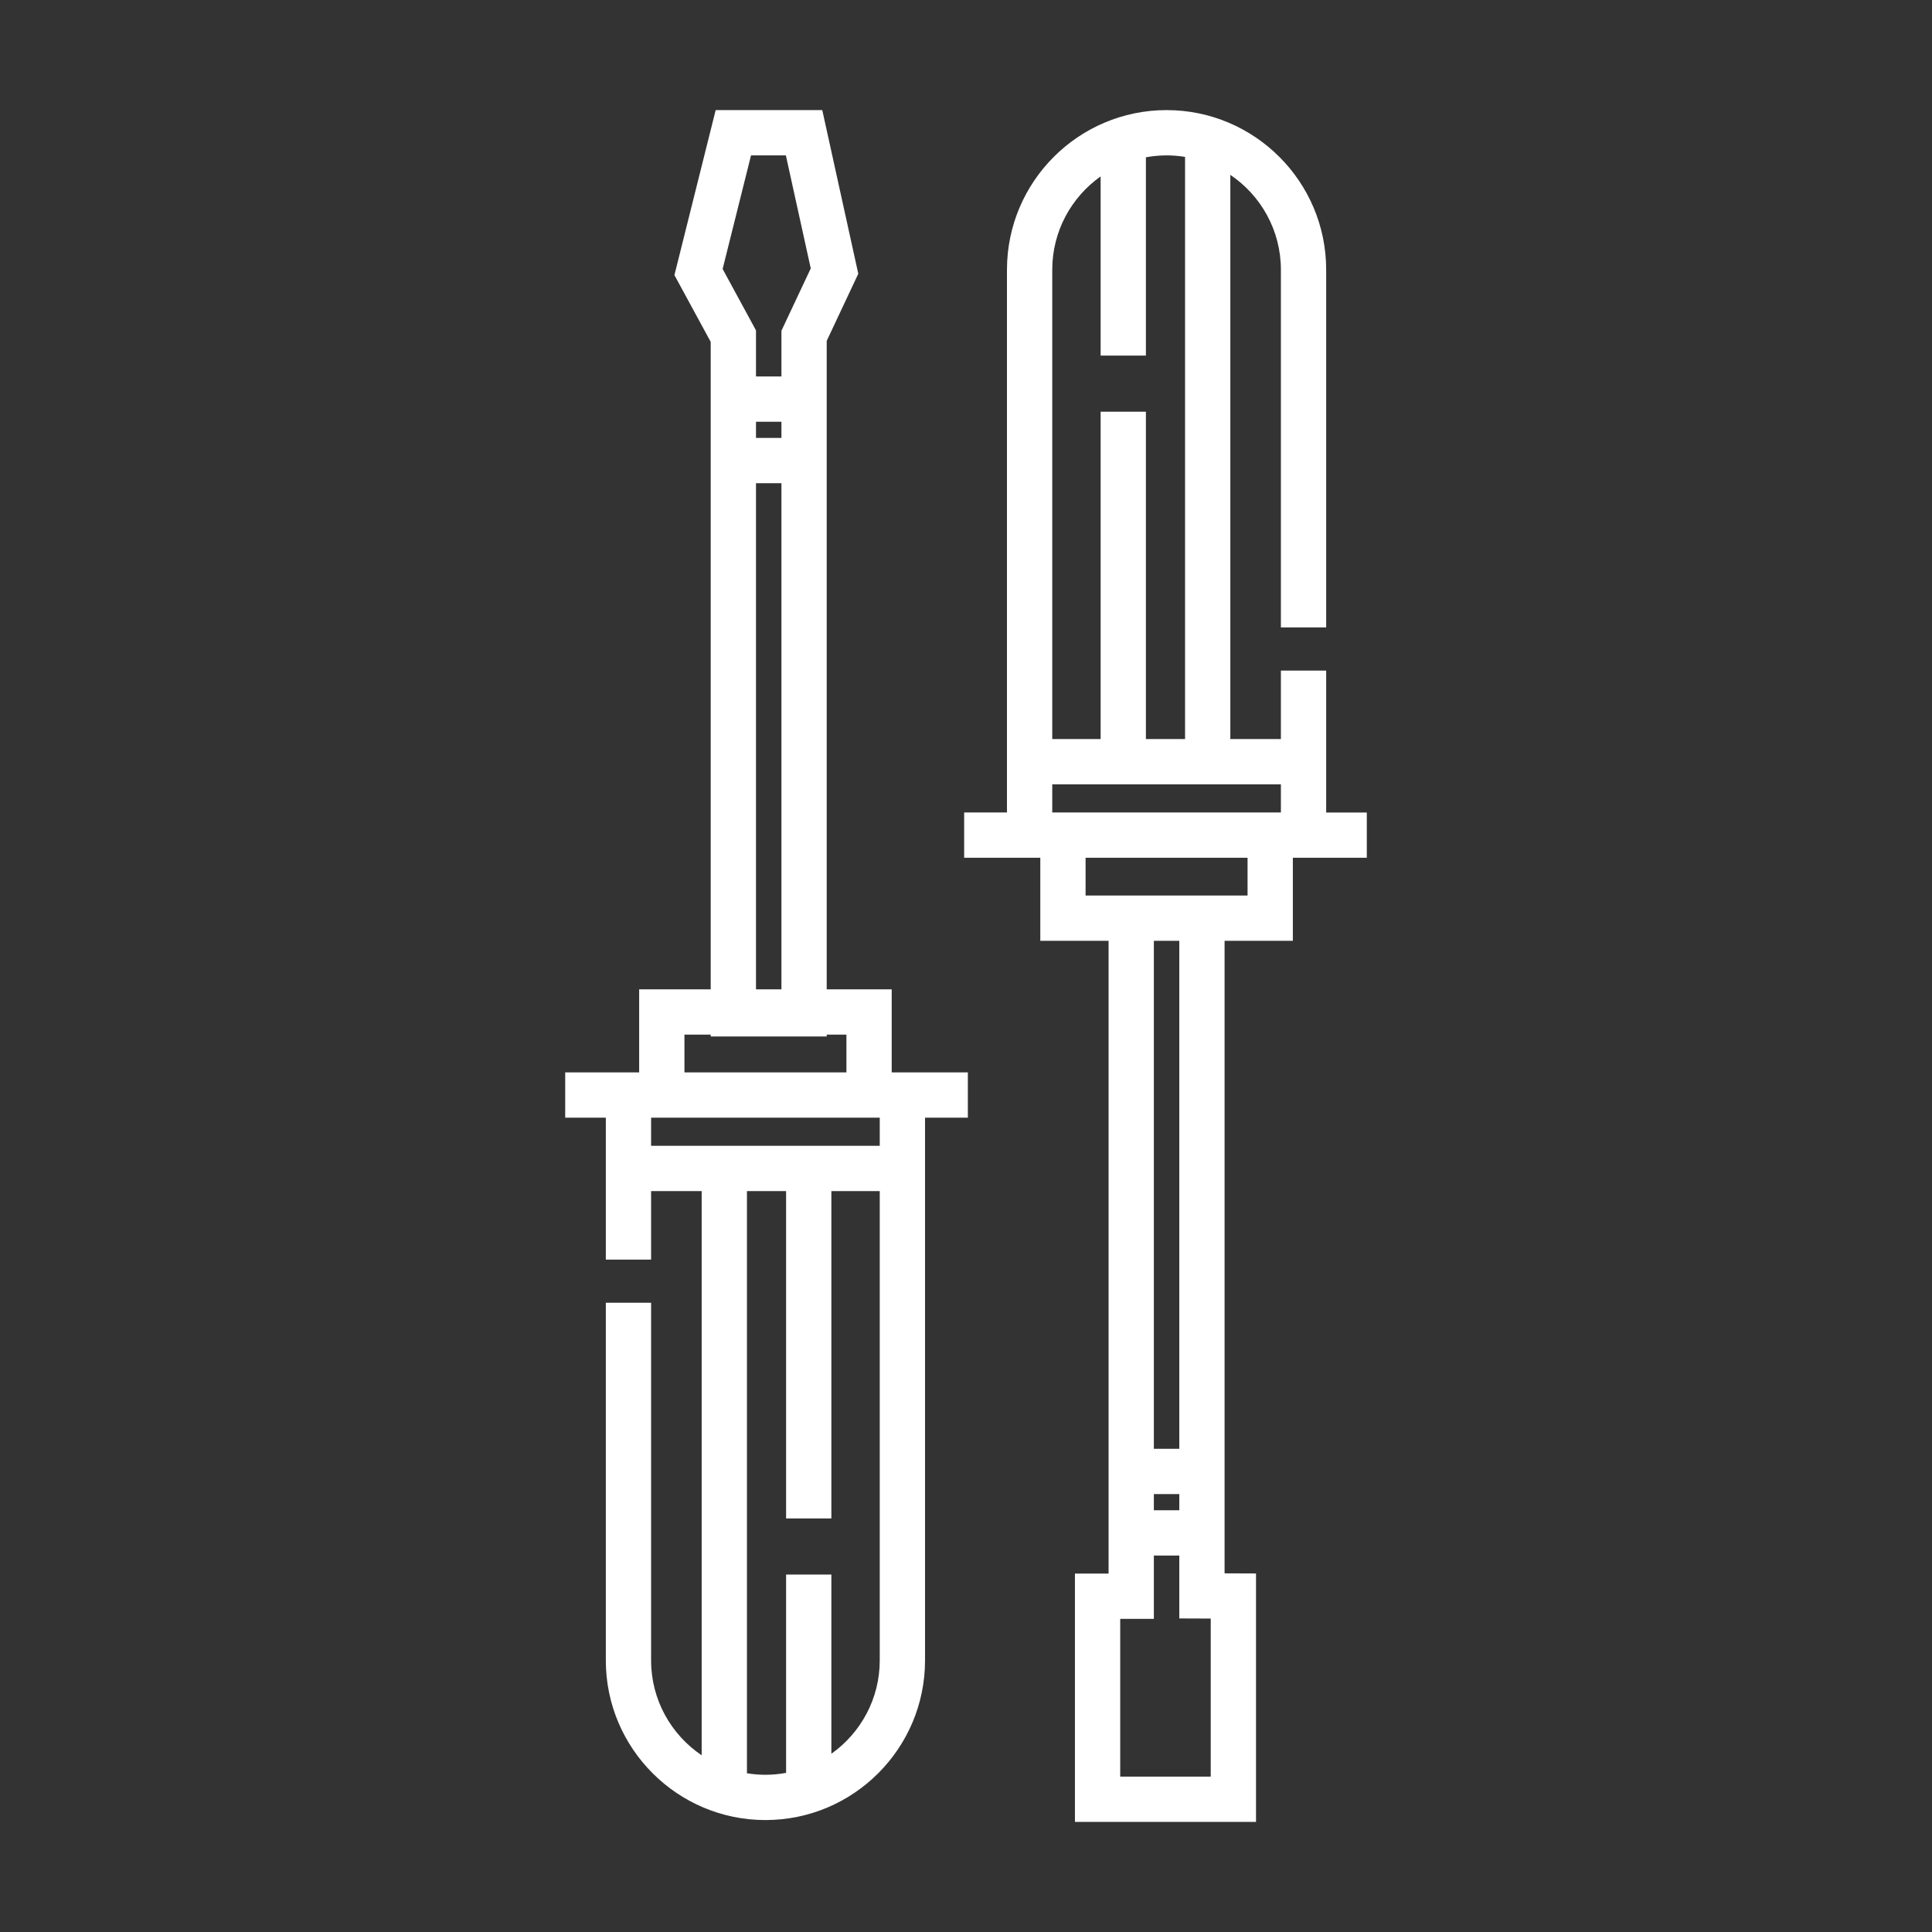
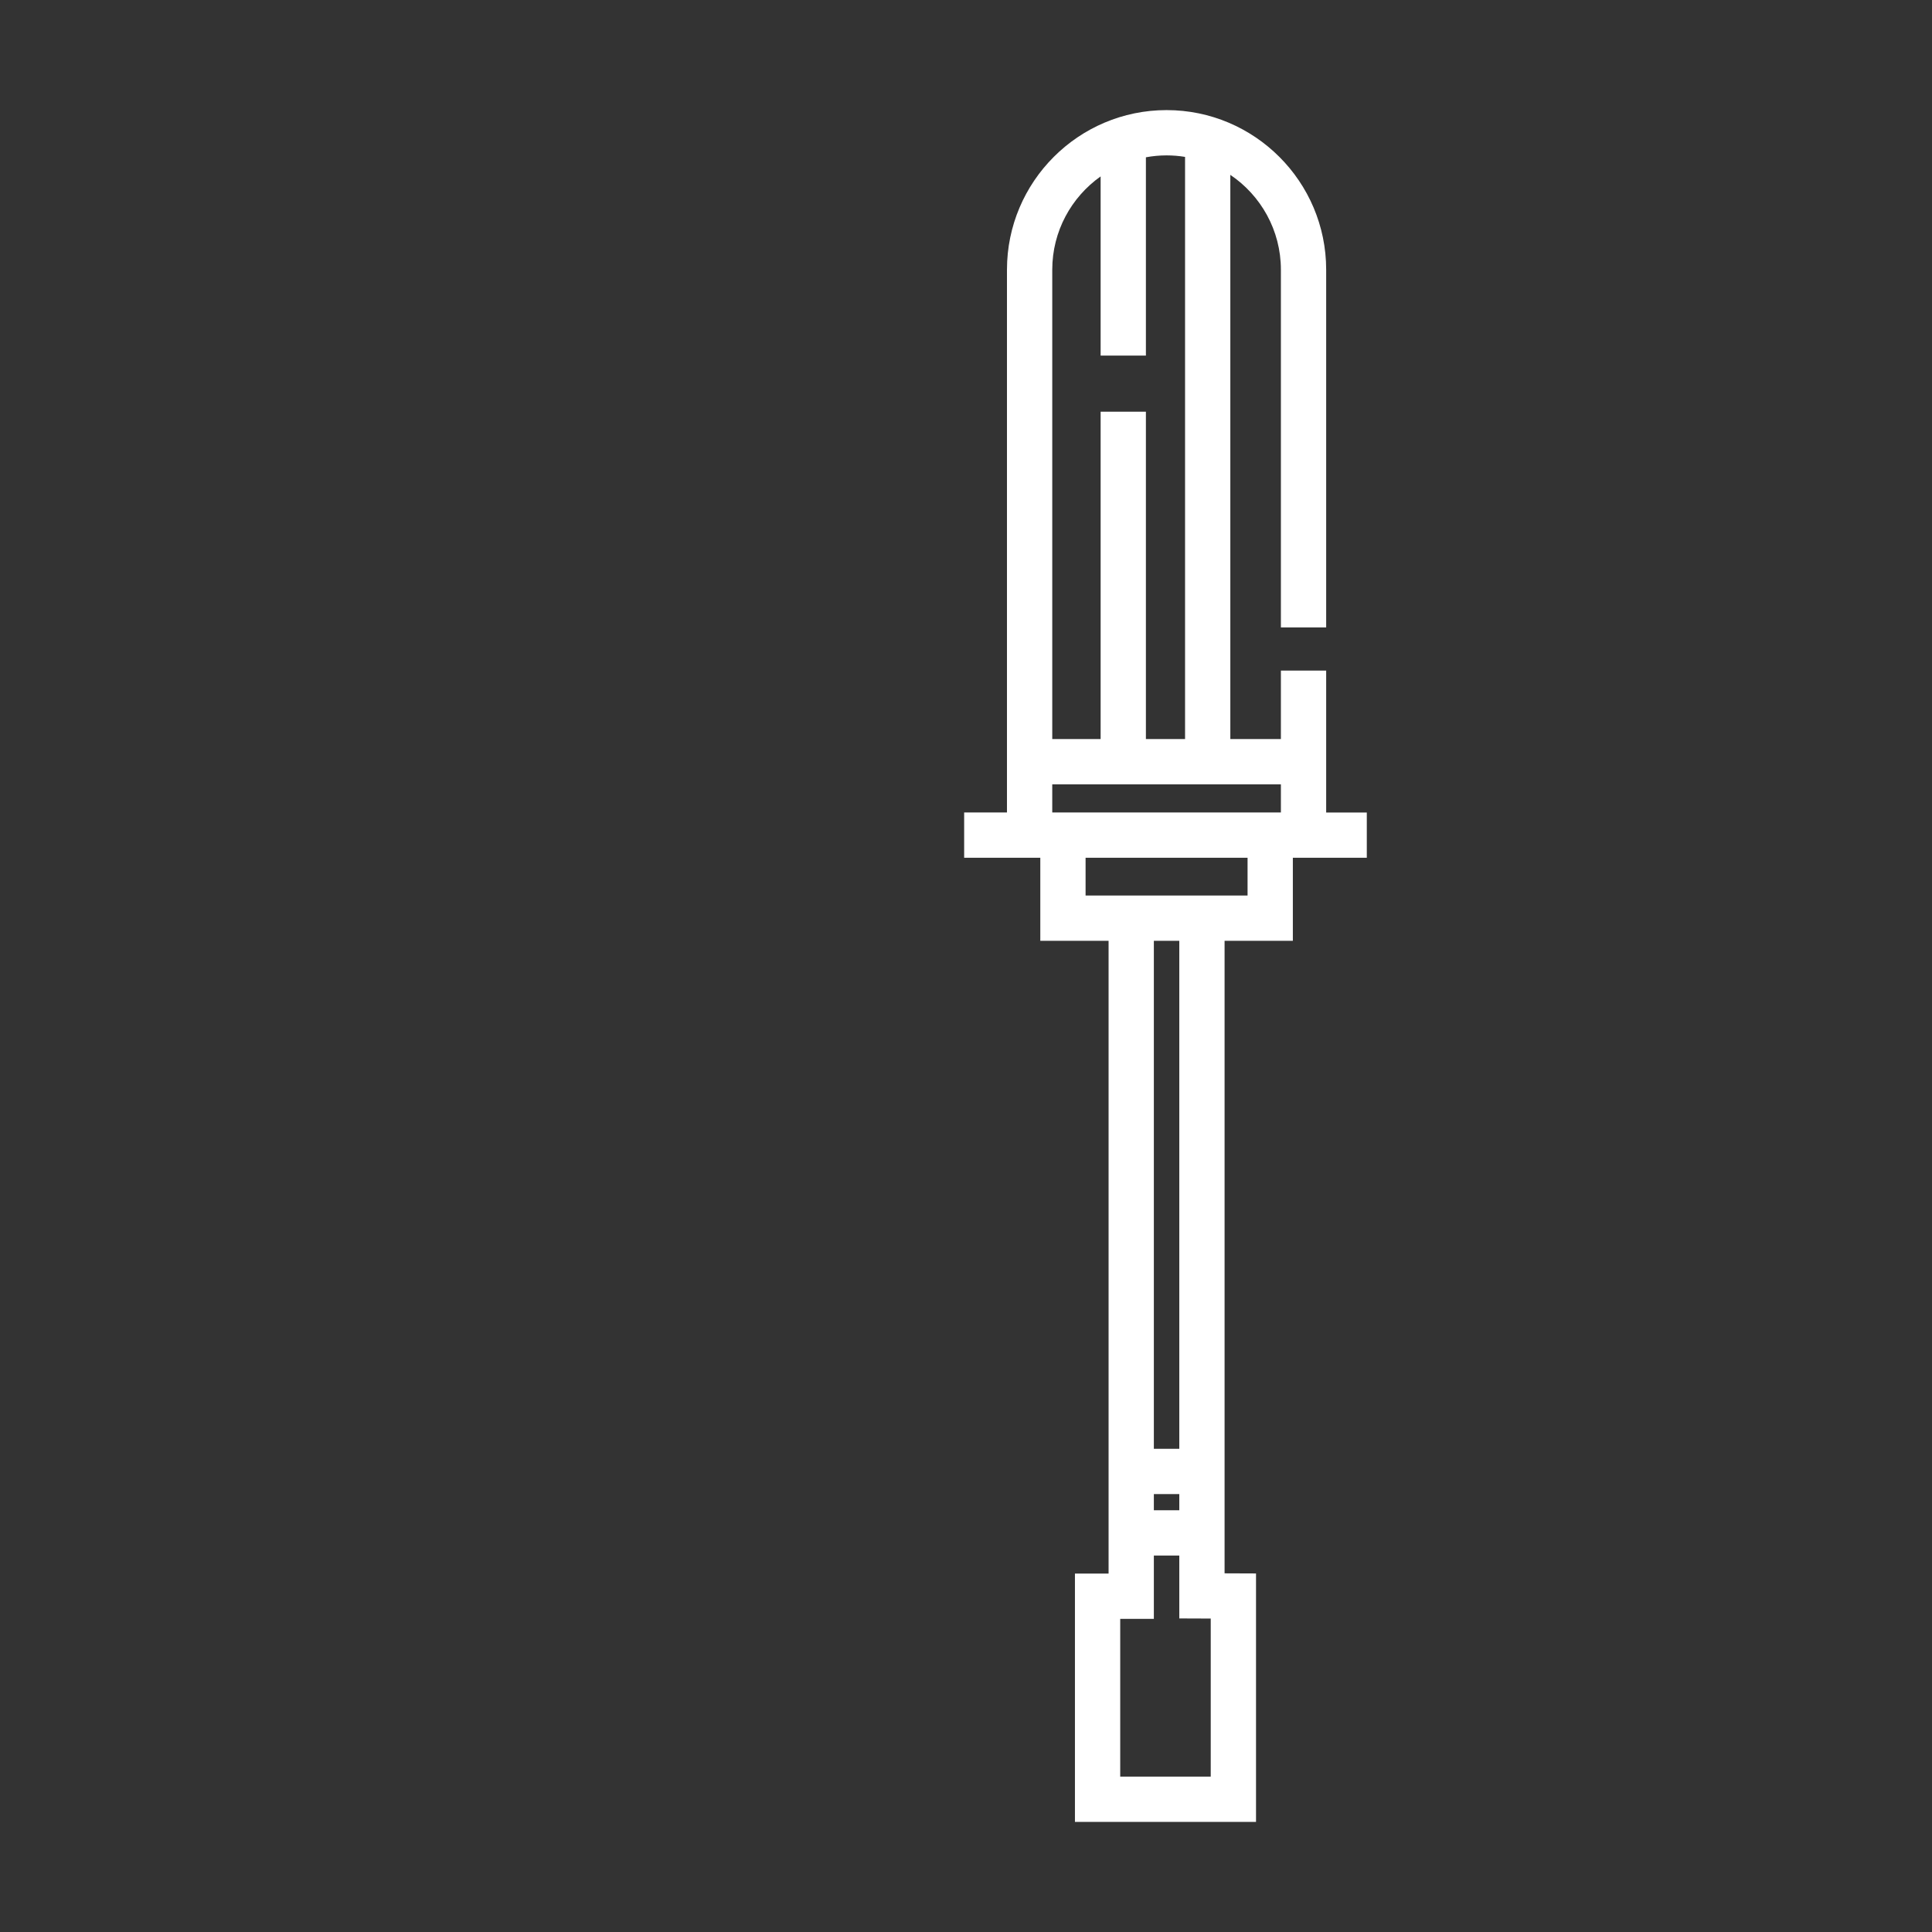
<svg xmlns="http://www.w3.org/2000/svg" width="512" height="512" viewBox="0 0 512 512" fill="none">
  <rect x="0" y="0" width="512" height="512" fill="#333333" stroke="none" />
  <path d="M351.45 166.272V71.474C351.45 48.152 332.476 29.178 309.154 29.178C285.832 29.178 266.858 48.152 266.858 71.474V215.319H255.51V227.319H266.859H275.691V249.319H293.784V417.009H284.87V482.822H332.858V416.982L324.526 416.95V249.32H342.619V227.32H351.451H362.218V215.32H351.45V177.706H339.45V195.862H326.05V46.339C334.127 51.786 339.45 61.02 339.45 71.474V166.272H351.45ZM312.525 400.232H305.783V395.951H312.525V400.232ZM320.857 470.822H296.869V429.01H305.783V412.233H312.525V428.905L320.857 428.936V470.822ZM312.525 383.951H305.783V249.32H312.525V383.951ZM330.618 237.32H324.525H293.783H287.69V227.32H330.618V237.32ZM339.45 215.319H278.858V207.861H339.45V215.319ZM314.05 195.861H303.677V109.108H291.677V195.861H278.859V71.474C278.859 61.275 283.93 52.244 291.677 46.751V94.24H303.677V41.684C305.455 41.358 307.283 41.179 309.155 41.179C310.822 41.179 312.456 41.32 314.051 41.58V195.861H314.05Z" fill="white" />
-   <path d="M160.55 345.239V440.036C160.55 463.358 179.524 482.333 202.846 482.333C226.168 482.333 245.142 463.358 245.142 440.036V296.191H256.491V284.191H245.142H236.31V262.19H219.087V90.333L227.455 72.548L217.91 29.18H189.66L178.73 72.903L188.344 90.599V262.191H169.382V284.192H160.55H149.783V296.192H160.55V333.806H172.55V315.65H185.95V465.171C177.873 459.724 172.55 450.491 172.55 440.036V345.239H160.55ZM200.344 111.768H207.087V116.05H200.344V111.768ZM199.029 41.179H208.264L214.858 71.136L207.087 87.65V99.768H200.344V87.549L191.505 71.278L199.029 41.179ZM200.344 128.05H207.087V262.19H200.344V128.05ZM181.382 274.19H188.344V274.68H219.087V274.19H224.31V284.191H181.382V274.19ZM172.55 296.191H233.142V303.649H172.55V296.191ZM197.95 315.649H208.323V402.403H220.323V315.649H233.141V440.036C233.141 450.235 228.07 459.266 220.323 464.76V417.271H208.323V469.828C206.545 470.154 204.716 470.334 202.845 470.334C201.178 470.334 199.544 470.192 197.949 469.932L197.95 315.649Z" fill="white" />
</svg>